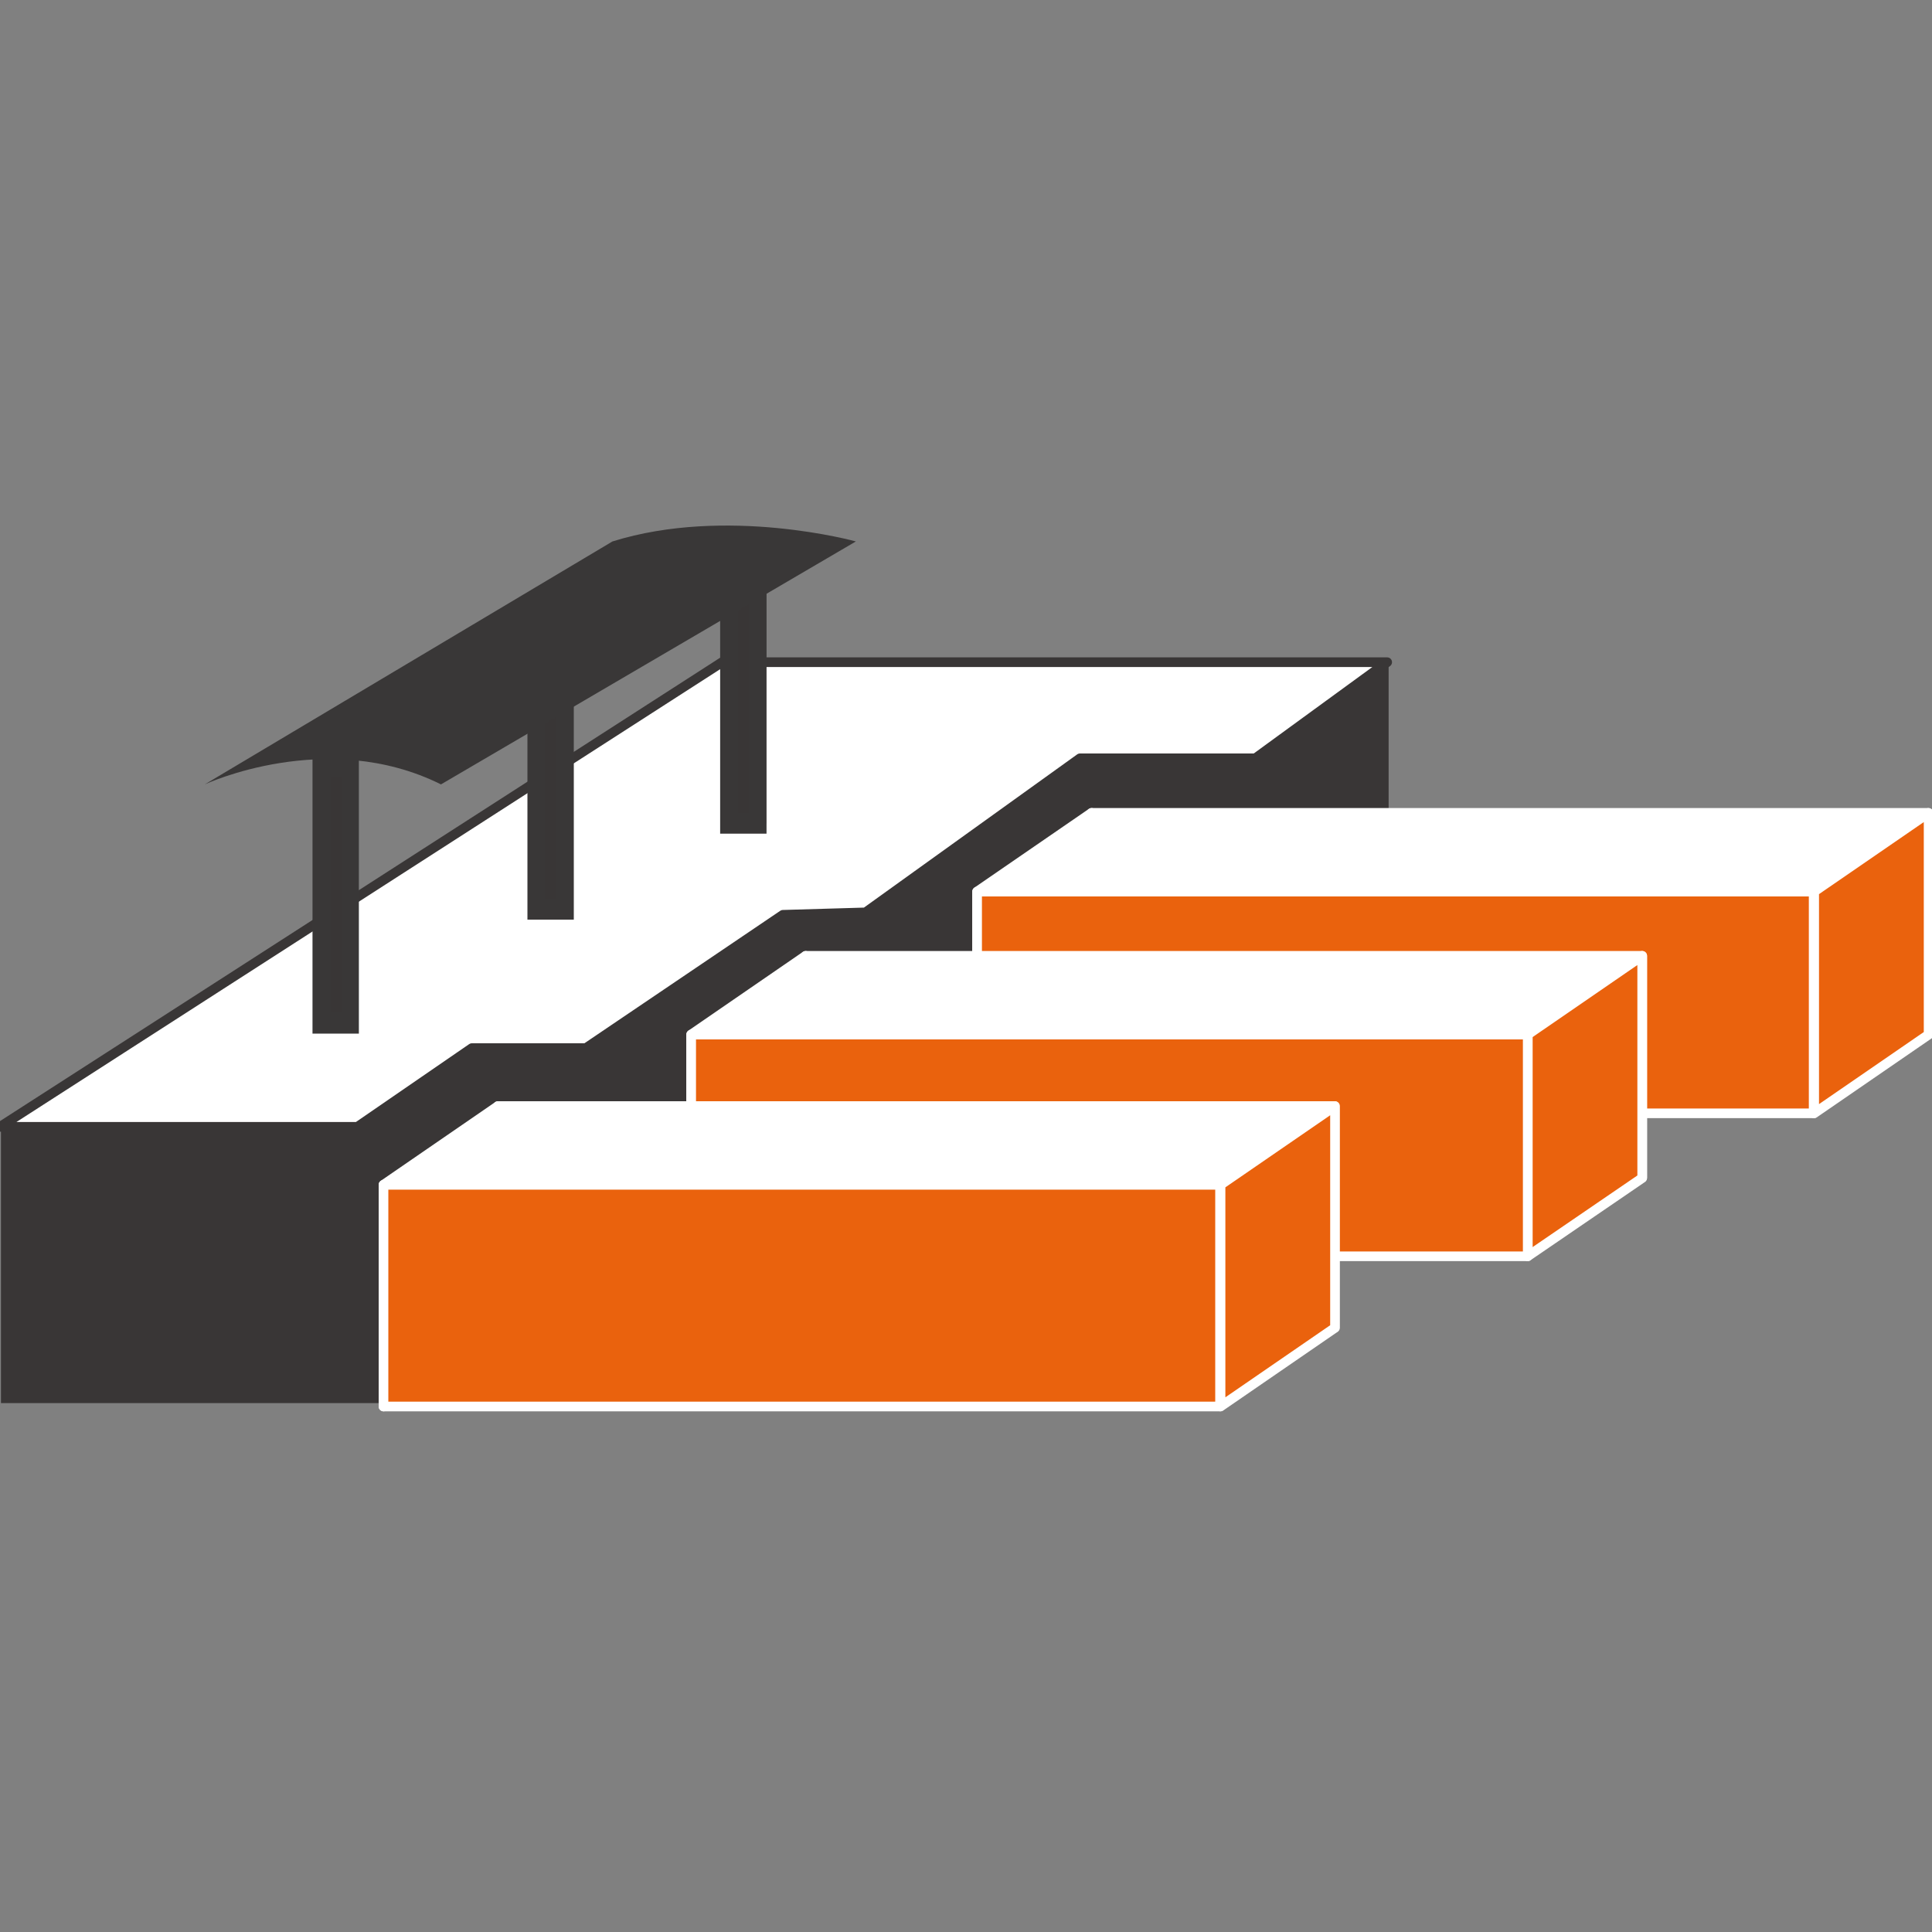
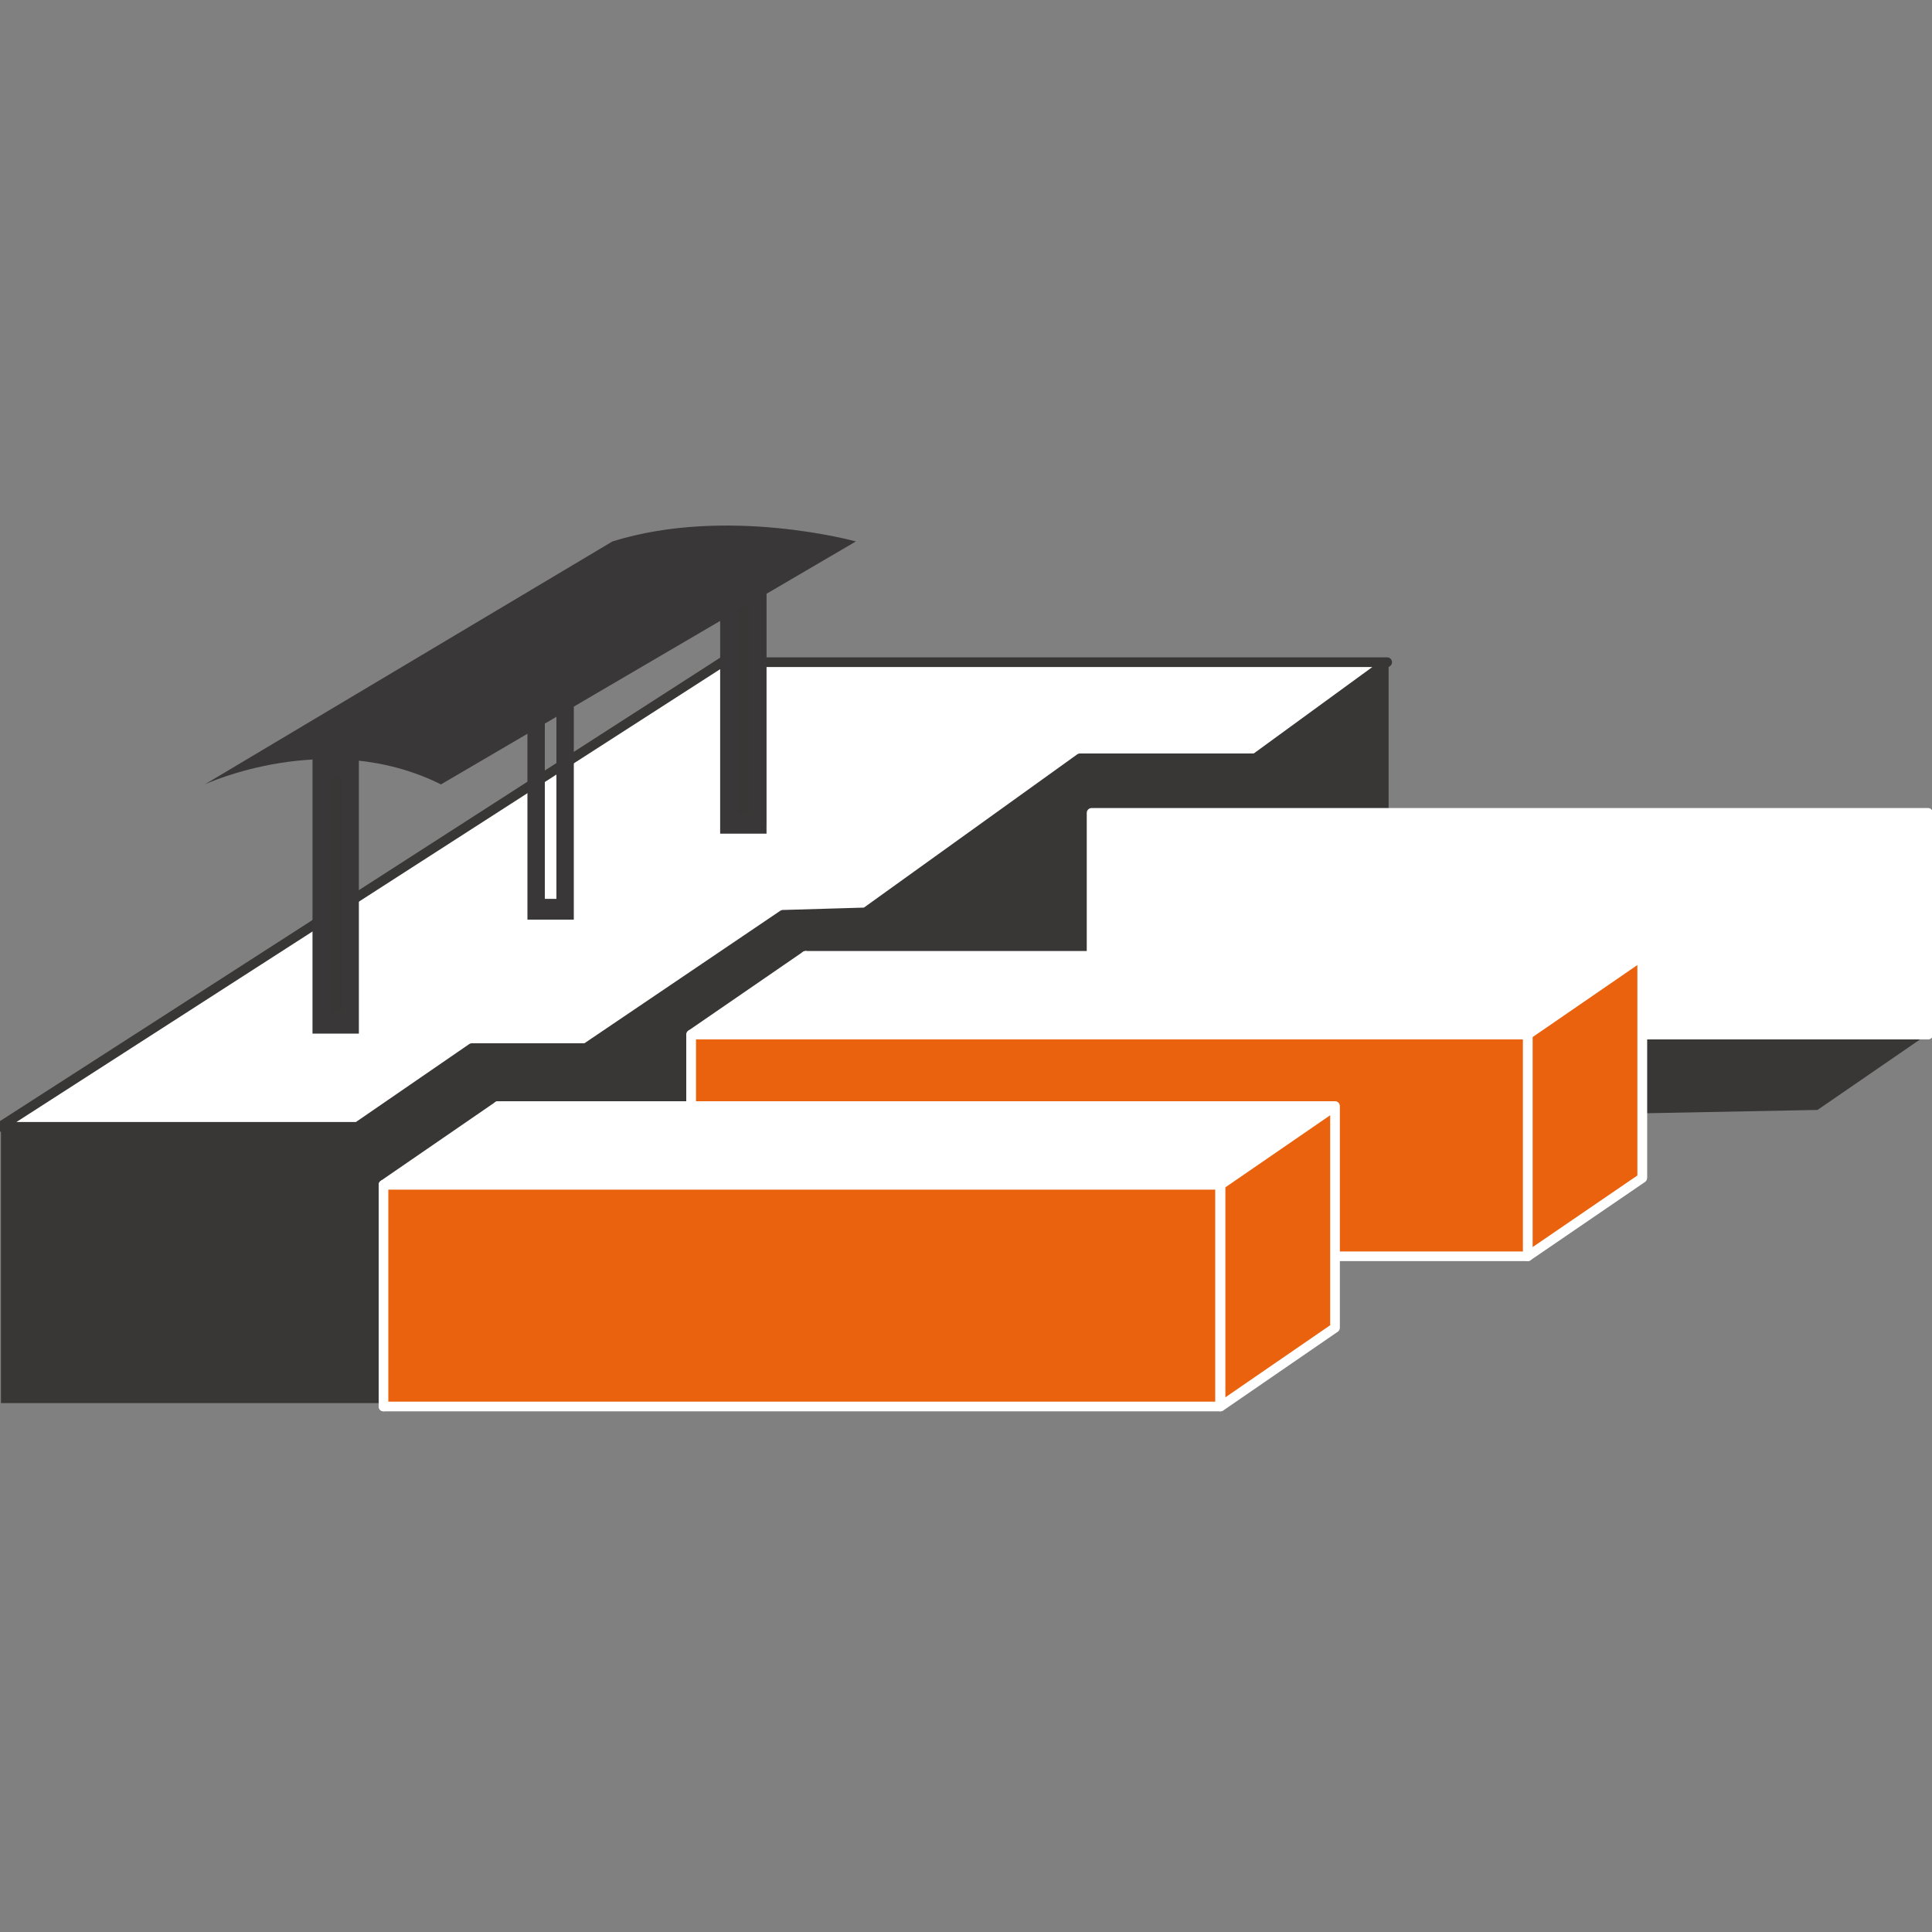
<svg xmlns="http://www.w3.org/2000/svg" version="1.1" id="Calque_1" x="0px" y="0px" viewBox="0 0 400 400" style="enable-background:new 0 0 400 400;" xml:space="preserve">
  <rect x="0" y="0" width="400" height="400" fill="#808080" stroke="none" />
  <style type="text/css"> .st0{fill:#393636;} .st1{fill:#FFFFFF;stroke:#FFFFFF;stroke-width:2;stroke-linecap:round;stroke-linejoin:round;stroke-miterlimit:10;} .st2{fill:#EA620D;stroke:#FFFFFF;stroke-width:2;stroke-linecap:round;stroke-linejoin:round;stroke-miterlimit:10;} .st3{fill:#FFFFFF;stroke:#393636;stroke-width:2;stroke-linecap:round;stroke-linejoin:round;stroke-miterlimit:10;} .st4{fill:#FFFFFF;} .st5{fill:#393737;} </style>
  <g>
    <g>
      <polygon class="st0" points="0.2,234.2 0.2,290.5 253.4,290.5 277.1,274.2 276.4,260.1 317.1,259.4 340.8,243.1 340,230.5 376.3,229.8 400,213.5 400,167.6 287.5,167.6 287.5,138 149.8,138 " />
    </g>
    <g>
      <rect x="226" y="168.3" class="st1" width="173.2" height="45.9" />
-       <polygon class="st1" points="226,168.3 202.3,184.6 202.3,230.5 226,214.2 " />
-       <polygon class="st2" points="399.3,168.3 375.6,184.6 375.6,230.5 399.3,214.2 " />
-       <rect x="202.3" y="184.6" class="st2" width="173.2" height="45.9" />
    </g>
    <g>
      <rect x="166.8" y="197.9" class="st1" width="173.2" height="45.9" />
      <polygon class="st1" points="166.8,197.9 143.1,214.2 143.1,260.1 166.8,243.9 " />
      <polygon class="st2" points="340,197.9 316.3,214.2 316.3,260.1 340,243.9 " />
      <rect x="143.1" y="214.2" class="st2" width="173.2" height="45.9" />
    </g>
    <g>
      <rect x="103.1" y="229" class="st1" width="173.2" height="45.9" />
      <polygon class="st1" points="103.1,229 79.4,245.3 79.4,291.2 103.1,274.9 " />
      <polygon class="st2" points="276.4,229 252.7,245.3 252.7,291.2 276.4,274.9 " />
      <rect x="79.4" y="245.3" class="st2" width="173.2" height="45.9" />
    </g>
    <polygon class="st3" points="74,233.3 97.7,217 121.3,217 162.1,189.4 179.2,188.9 223.6,157 259.9,157 287.2,137.1 149.5,137.1 0,233.3 " />
    <g>
      <rect x="66.9" y="158.8" class="st0" width="7.3" height="53.2" />
      <g>
        <path class="st5" d="M70.8,160.9v48.8h-2.4v-48.8H70.8 M74.3,156.6h-3.6h-2.4h-3.6v4.3v48.8v4.3h3.6h2.4h3.6v-4.3v-48.8V156.6 L74.3,156.6z" />
      </g>
    </g>
    <g>
-       <rect x="111.3" y="135.1" class="st0" width="7.3" height="53.2" />
      <g>
        <path class="st5" d="M115.2,137.2v48.9h-2.4v-48.9H115.2 M118.8,132.9h-3.6h-2.4h-3.6v4.3v48.9v4.3h3.6h2.4h3.6v-4.3v-48.9V132.9 L118.8,132.9z" />
      </g>
    </g>
    <g>
      <rect x="151.3" y="117.3" class="st0" width="7.3" height="53.2" />
      <g>
        <path class="st5" d="M155.1,119.5v48.9h-2.4v-48.9H155.1 M158.7,115.1h-3.6h-2.4h-3.6v4.3v48.9v4.3h3.6h2.4h3.6v-4.3v-48.9V115.1 L158.7,115.1z" />
      </g>
    </g>
    <path class="st5" d="M177.2,112.1l-85.9,50.3c-23.7-11.8-48.9,0-48.9,0l84.4-50.3C150.5,104.7,177.2,112.1,177.2,112.1z" />
  </g>
</svg>